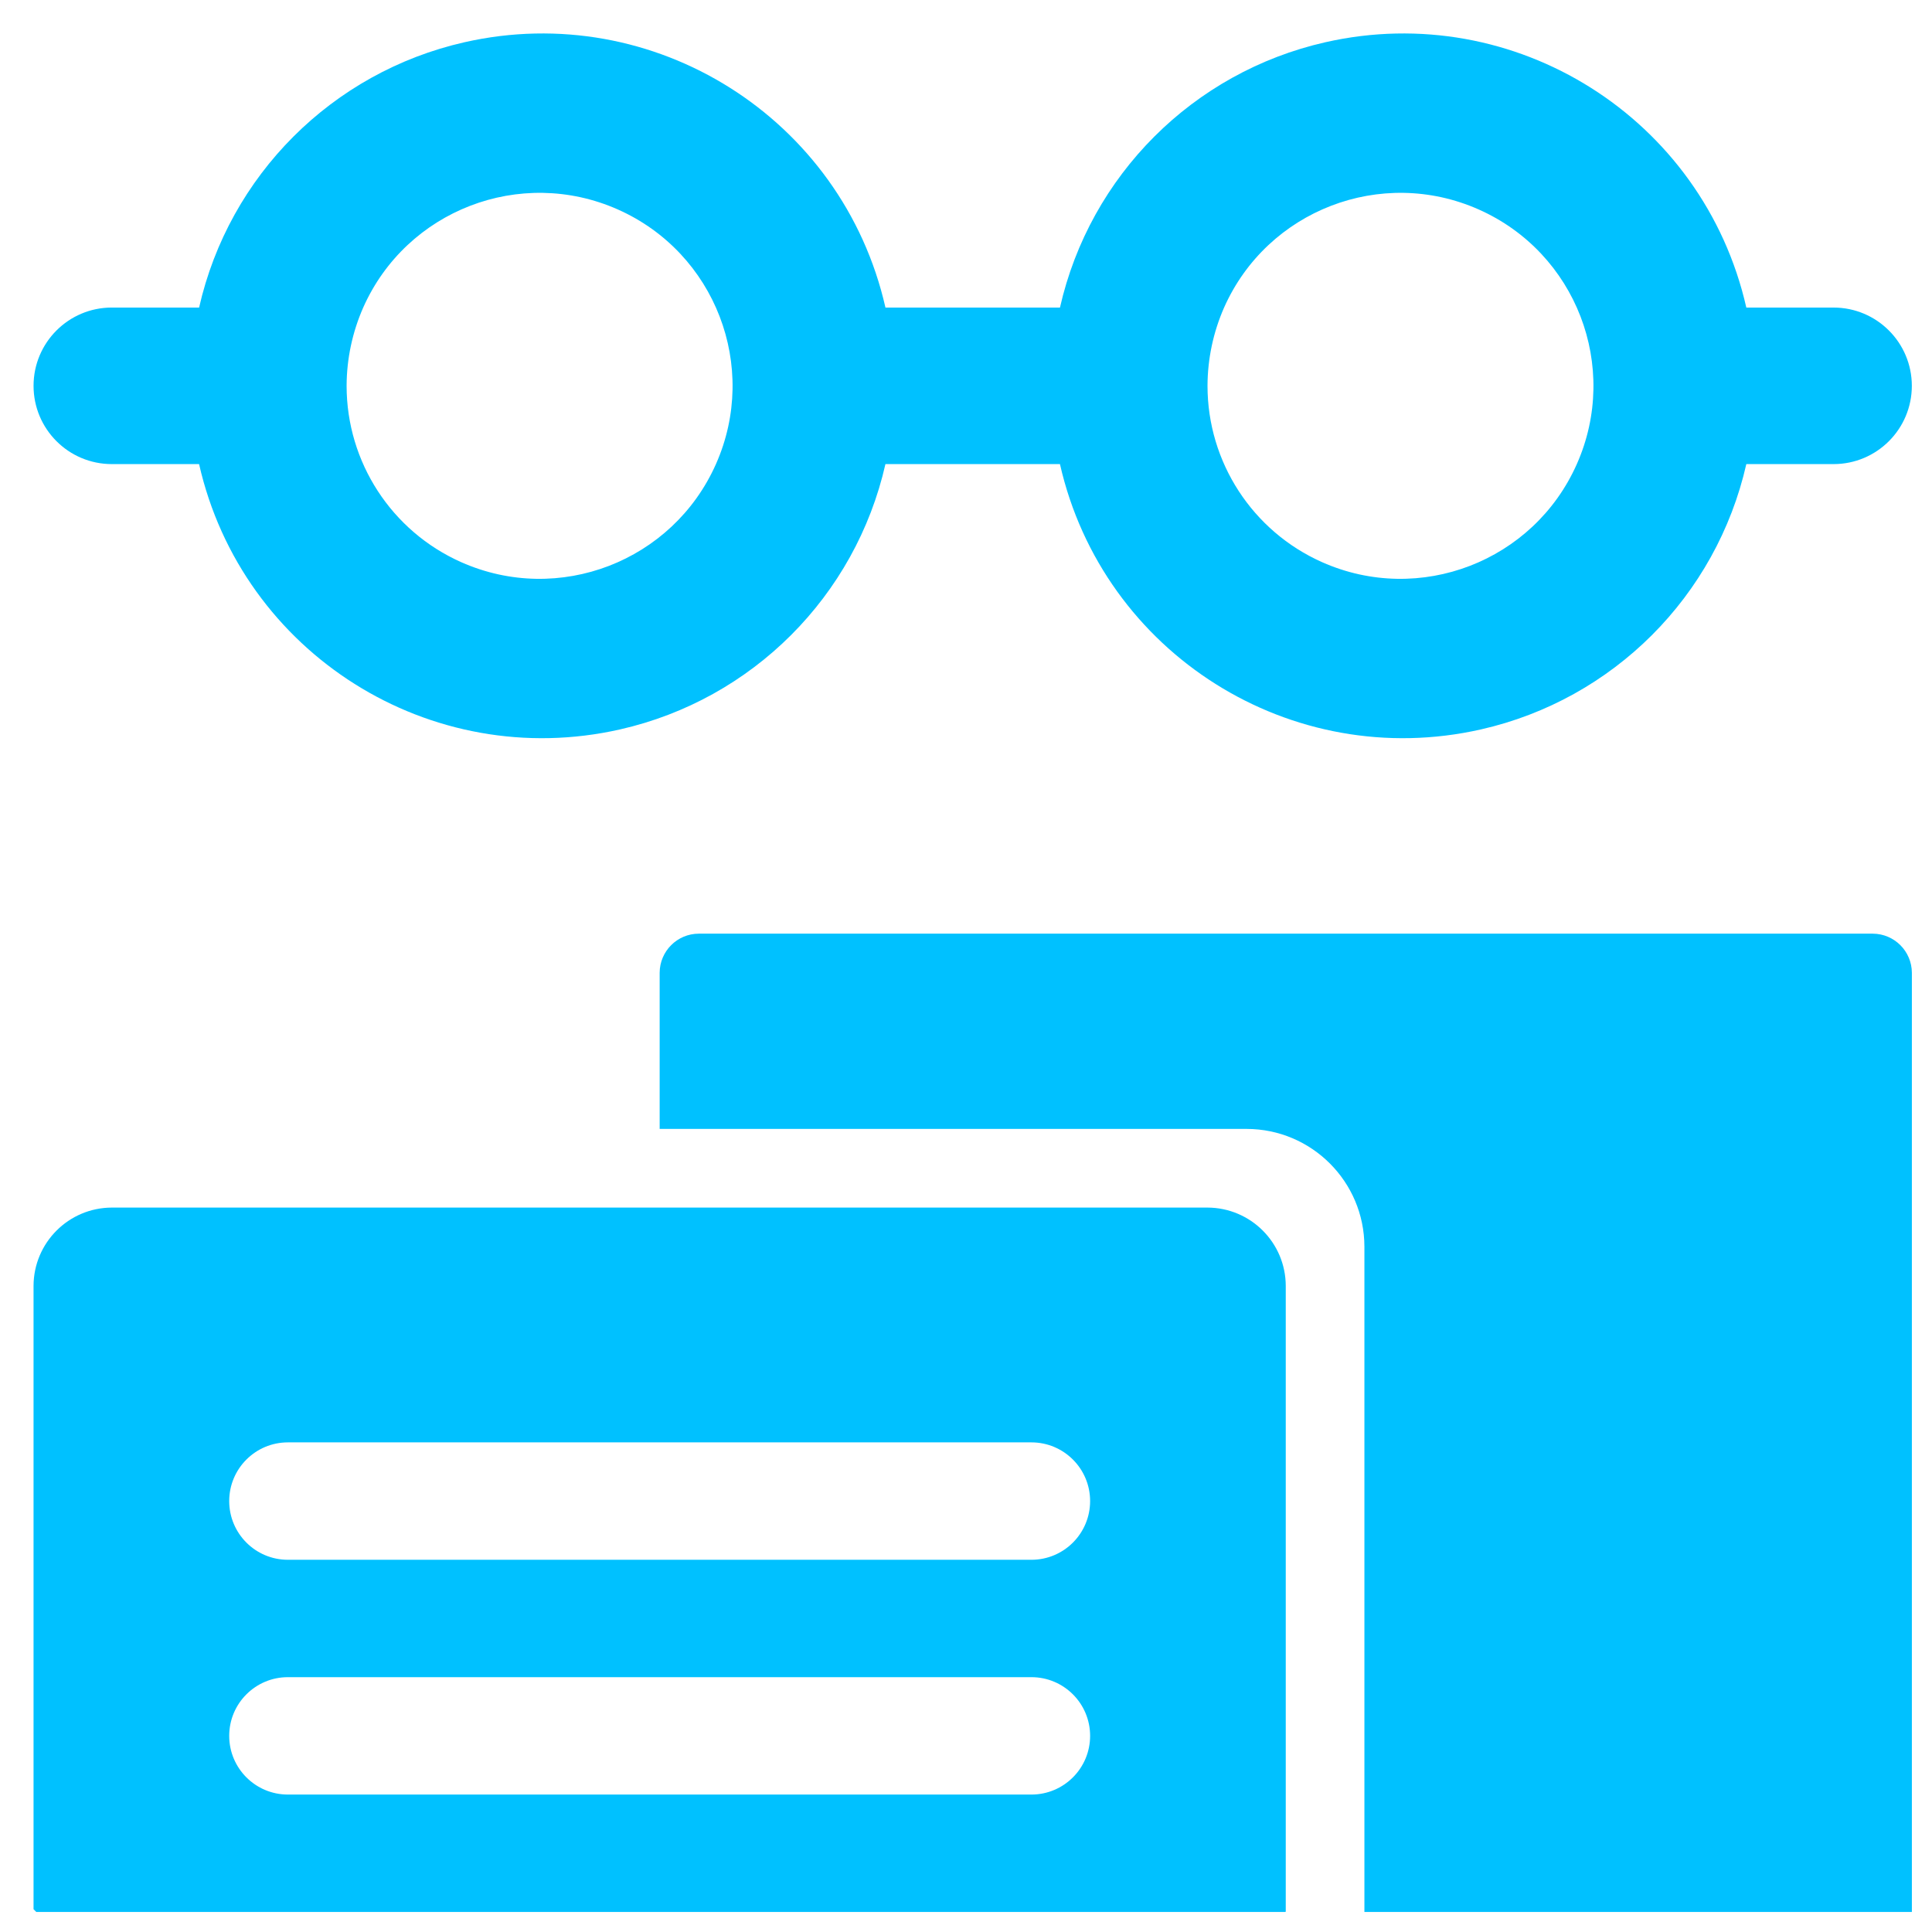
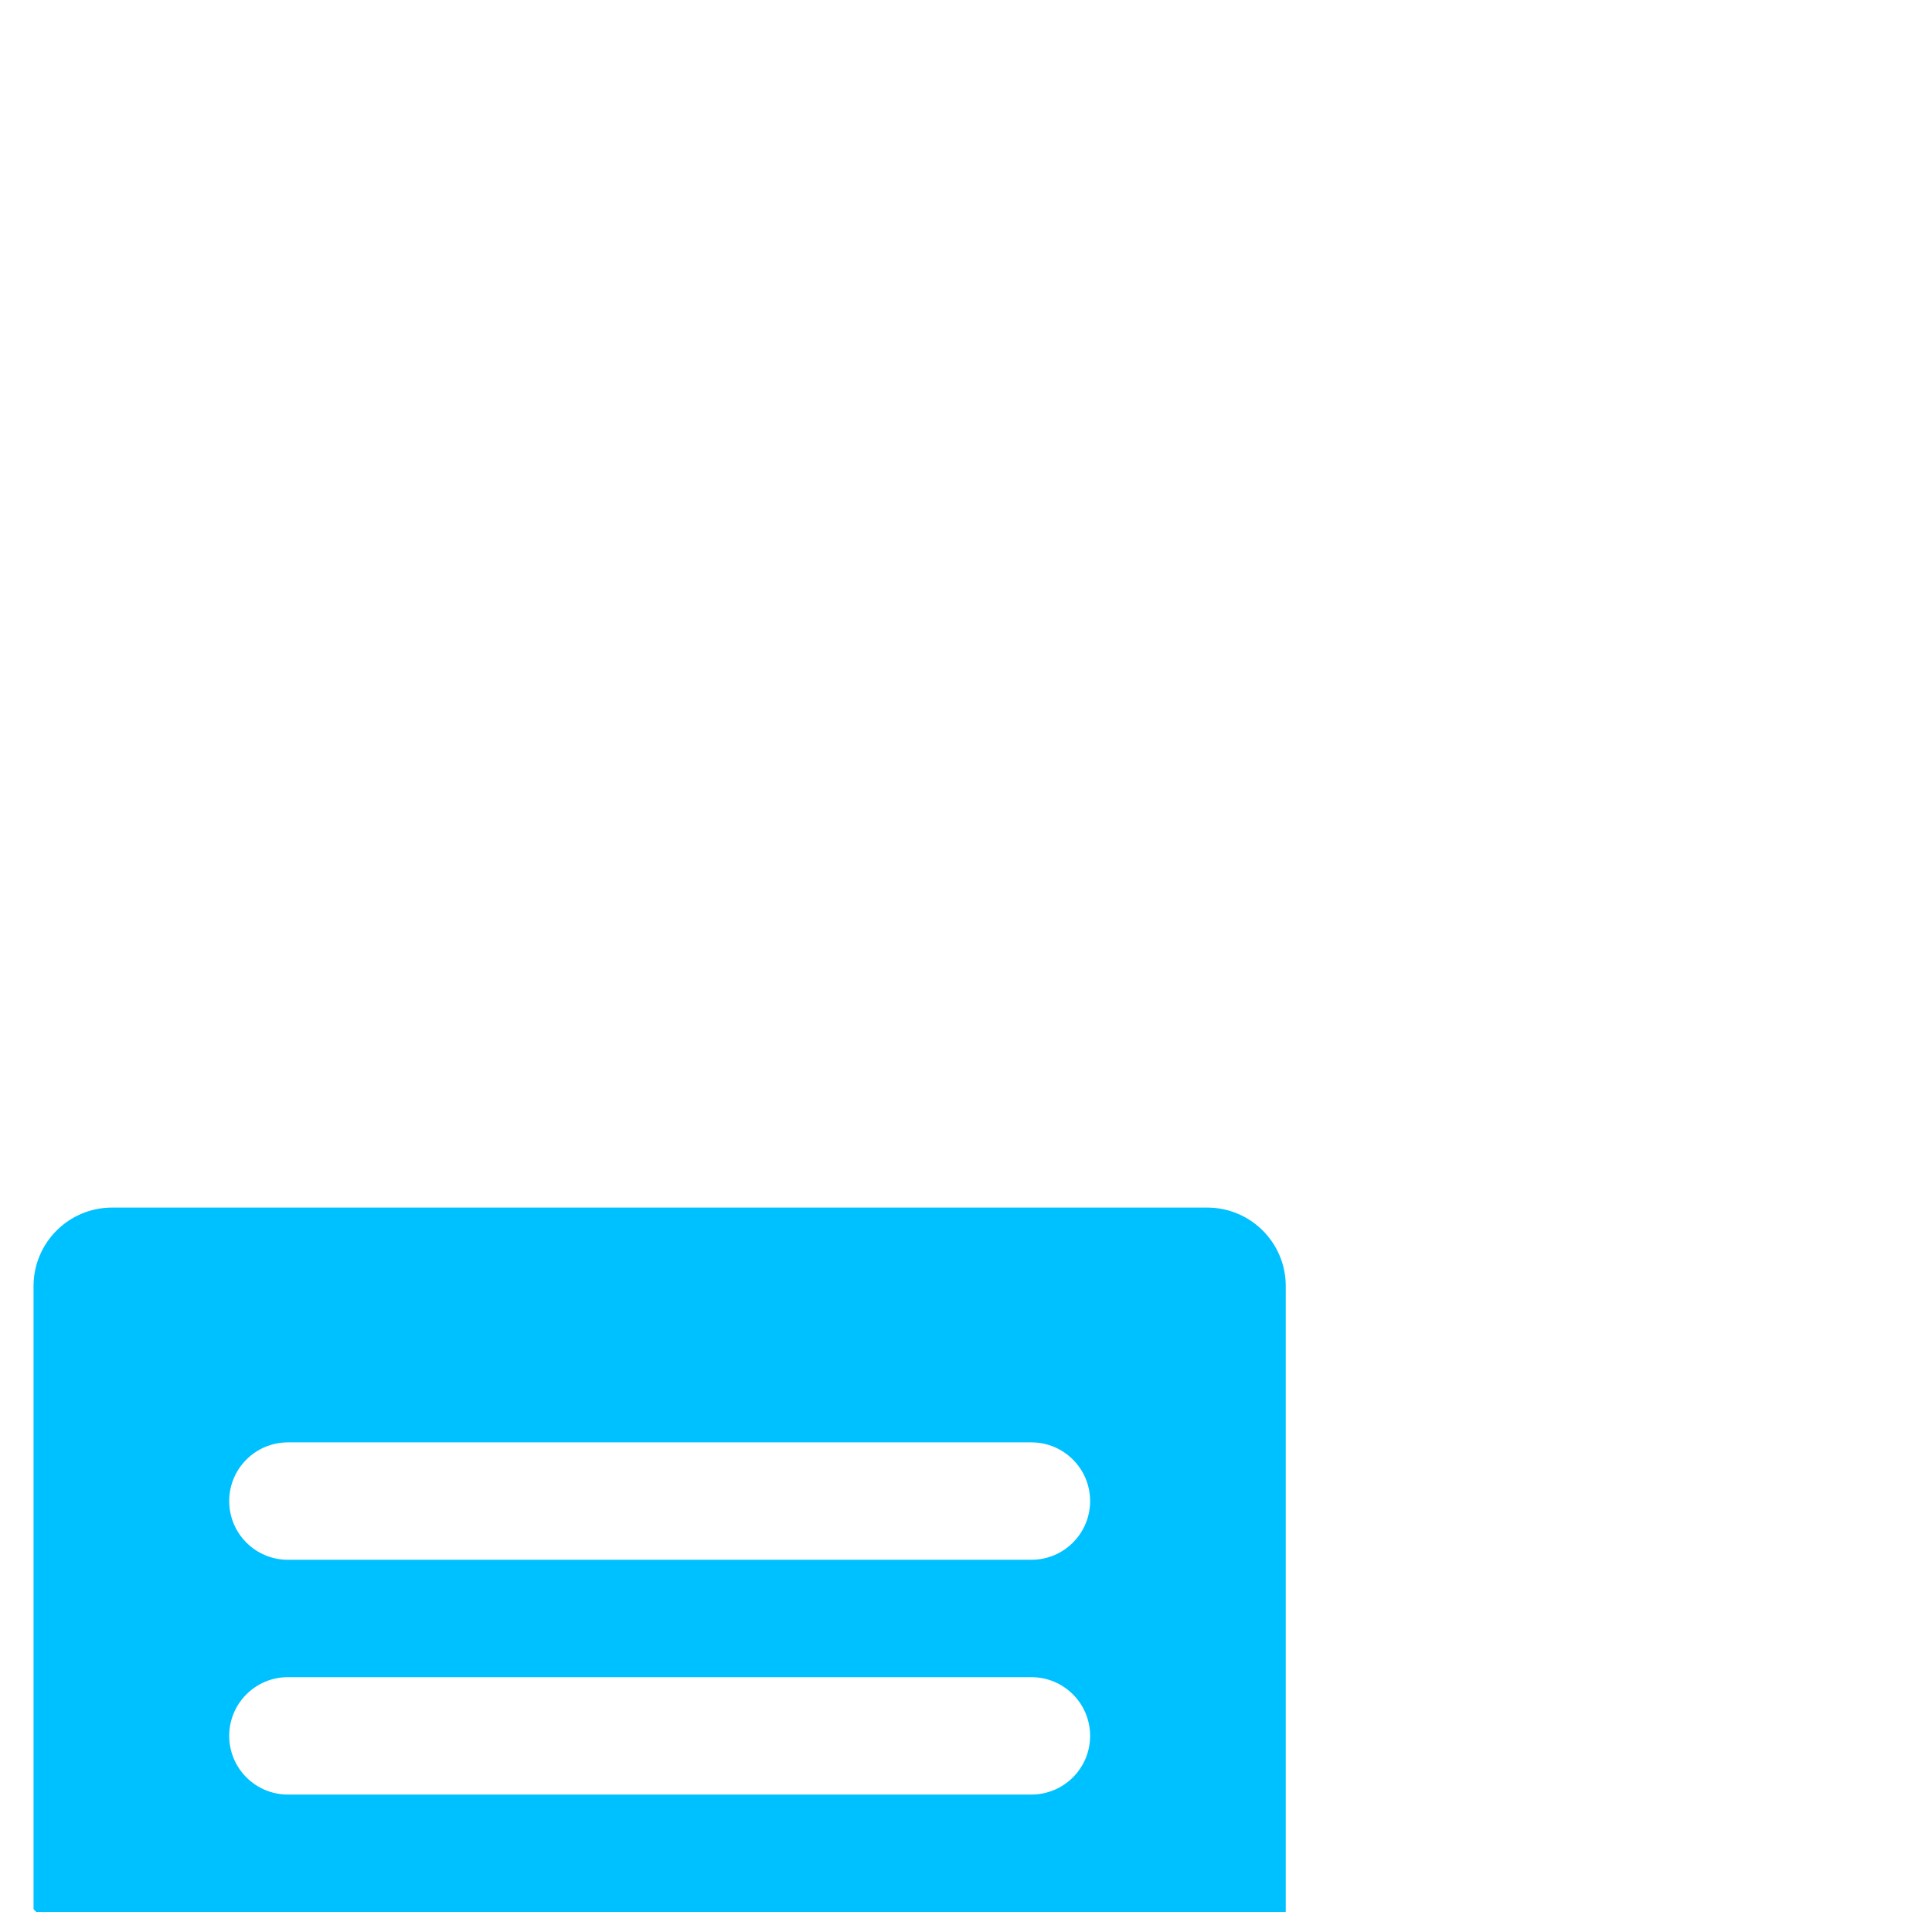
<svg xmlns="http://www.w3.org/2000/svg" version="1.1" id="Layer_1" x="0px" y="0px" width="144px" height="144px" viewBox="0 0 144 144" enable-background="new 0 0 144 144" xml:space="preserve">
  <g>
-     <path fill="#00C1FF" d="M8.334,34.591h6.504c3.206,14.127,17.257,22.979,31.383,19.774c9.848-2.235,17.54-9.925,19.774-19.774   h13.008c3.206,14.127,17.257,22.979,31.384,19.774c9.85-2.235,17.539-9.925,19.774-19.774h6.502c3.222,0,5.834-2.611,5.834-5.833   c0-3.222-2.612-5.834-5.834-5.834h-6.502C126.955,8.796,112.904-0.056,98.779,3.15c-9.85,2.234-17.541,9.925-19.775,19.773H65.996   C62.79,8.796,48.738-0.056,34.613,3.15c-9.848,2.234-17.54,9.925-19.773,19.773H8.335c-3.221,0-5.834,2.611-5.834,5.834   C2.501,31.98,5.113,34.591,8.334,34.591z M91.236,22.924c3.223-7.259,11.723-10.533,18.979-7.311   c7.261,3.223,10.534,11.72,7.312,18.979c-3.221,7.26-11.719,10.533-18.979,7.312c-5.197-2.308-8.547-7.459-8.547-13.147   C90.007,26.748,90.427,24.764,91.236,22.924z M27.071,22.924c3.222-7.259,11.72-10.533,18.98-7.311   c7.26,3.223,10.533,11.72,7.311,18.979c-3.223,7.26-11.721,10.533-18.98,7.312c-5.198-2.308-8.548-7.459-8.548-13.147   C25.84,26.748,26.262,24.764,27.071,22.924z M139.583,69.59H52.084c-1.609,0.004-2.912,1.307-2.917,2.917v11.636h43.749   c4.848,0.006,8.773,3.935,8.779,8.779v49.583H142.5V72.507C142.494,70.897,141.189,69.595,139.583,69.59z" />
    <path fill="#00C1FF" d="M90,90.006H8.334c-3.217,0.01-5.823,2.616-5.834,5.834v46.462l0.205,0.204h93.098l0.03-0.029V95.84   C95.824,92.622,93.219,90.016,90,90.006z M76.875,133.756H21.459c-2.417,0-4.375-1.959-4.375-4.375s1.958-4.375,4.375-4.375h55.416   c2.416,0,4.376,1.959,4.376,4.375S79.291,133.756,76.875,133.756z M76.875,116.257H21.459c-2.417,0-4.375-1.959-4.375-4.376   c0-2.416,1.958-4.375,4.375-4.375h55.416c2.416,0,4.376,1.959,4.376,4.375C81.251,114.298,79.291,116.257,76.875,116.257z" />
  </g>
</svg>